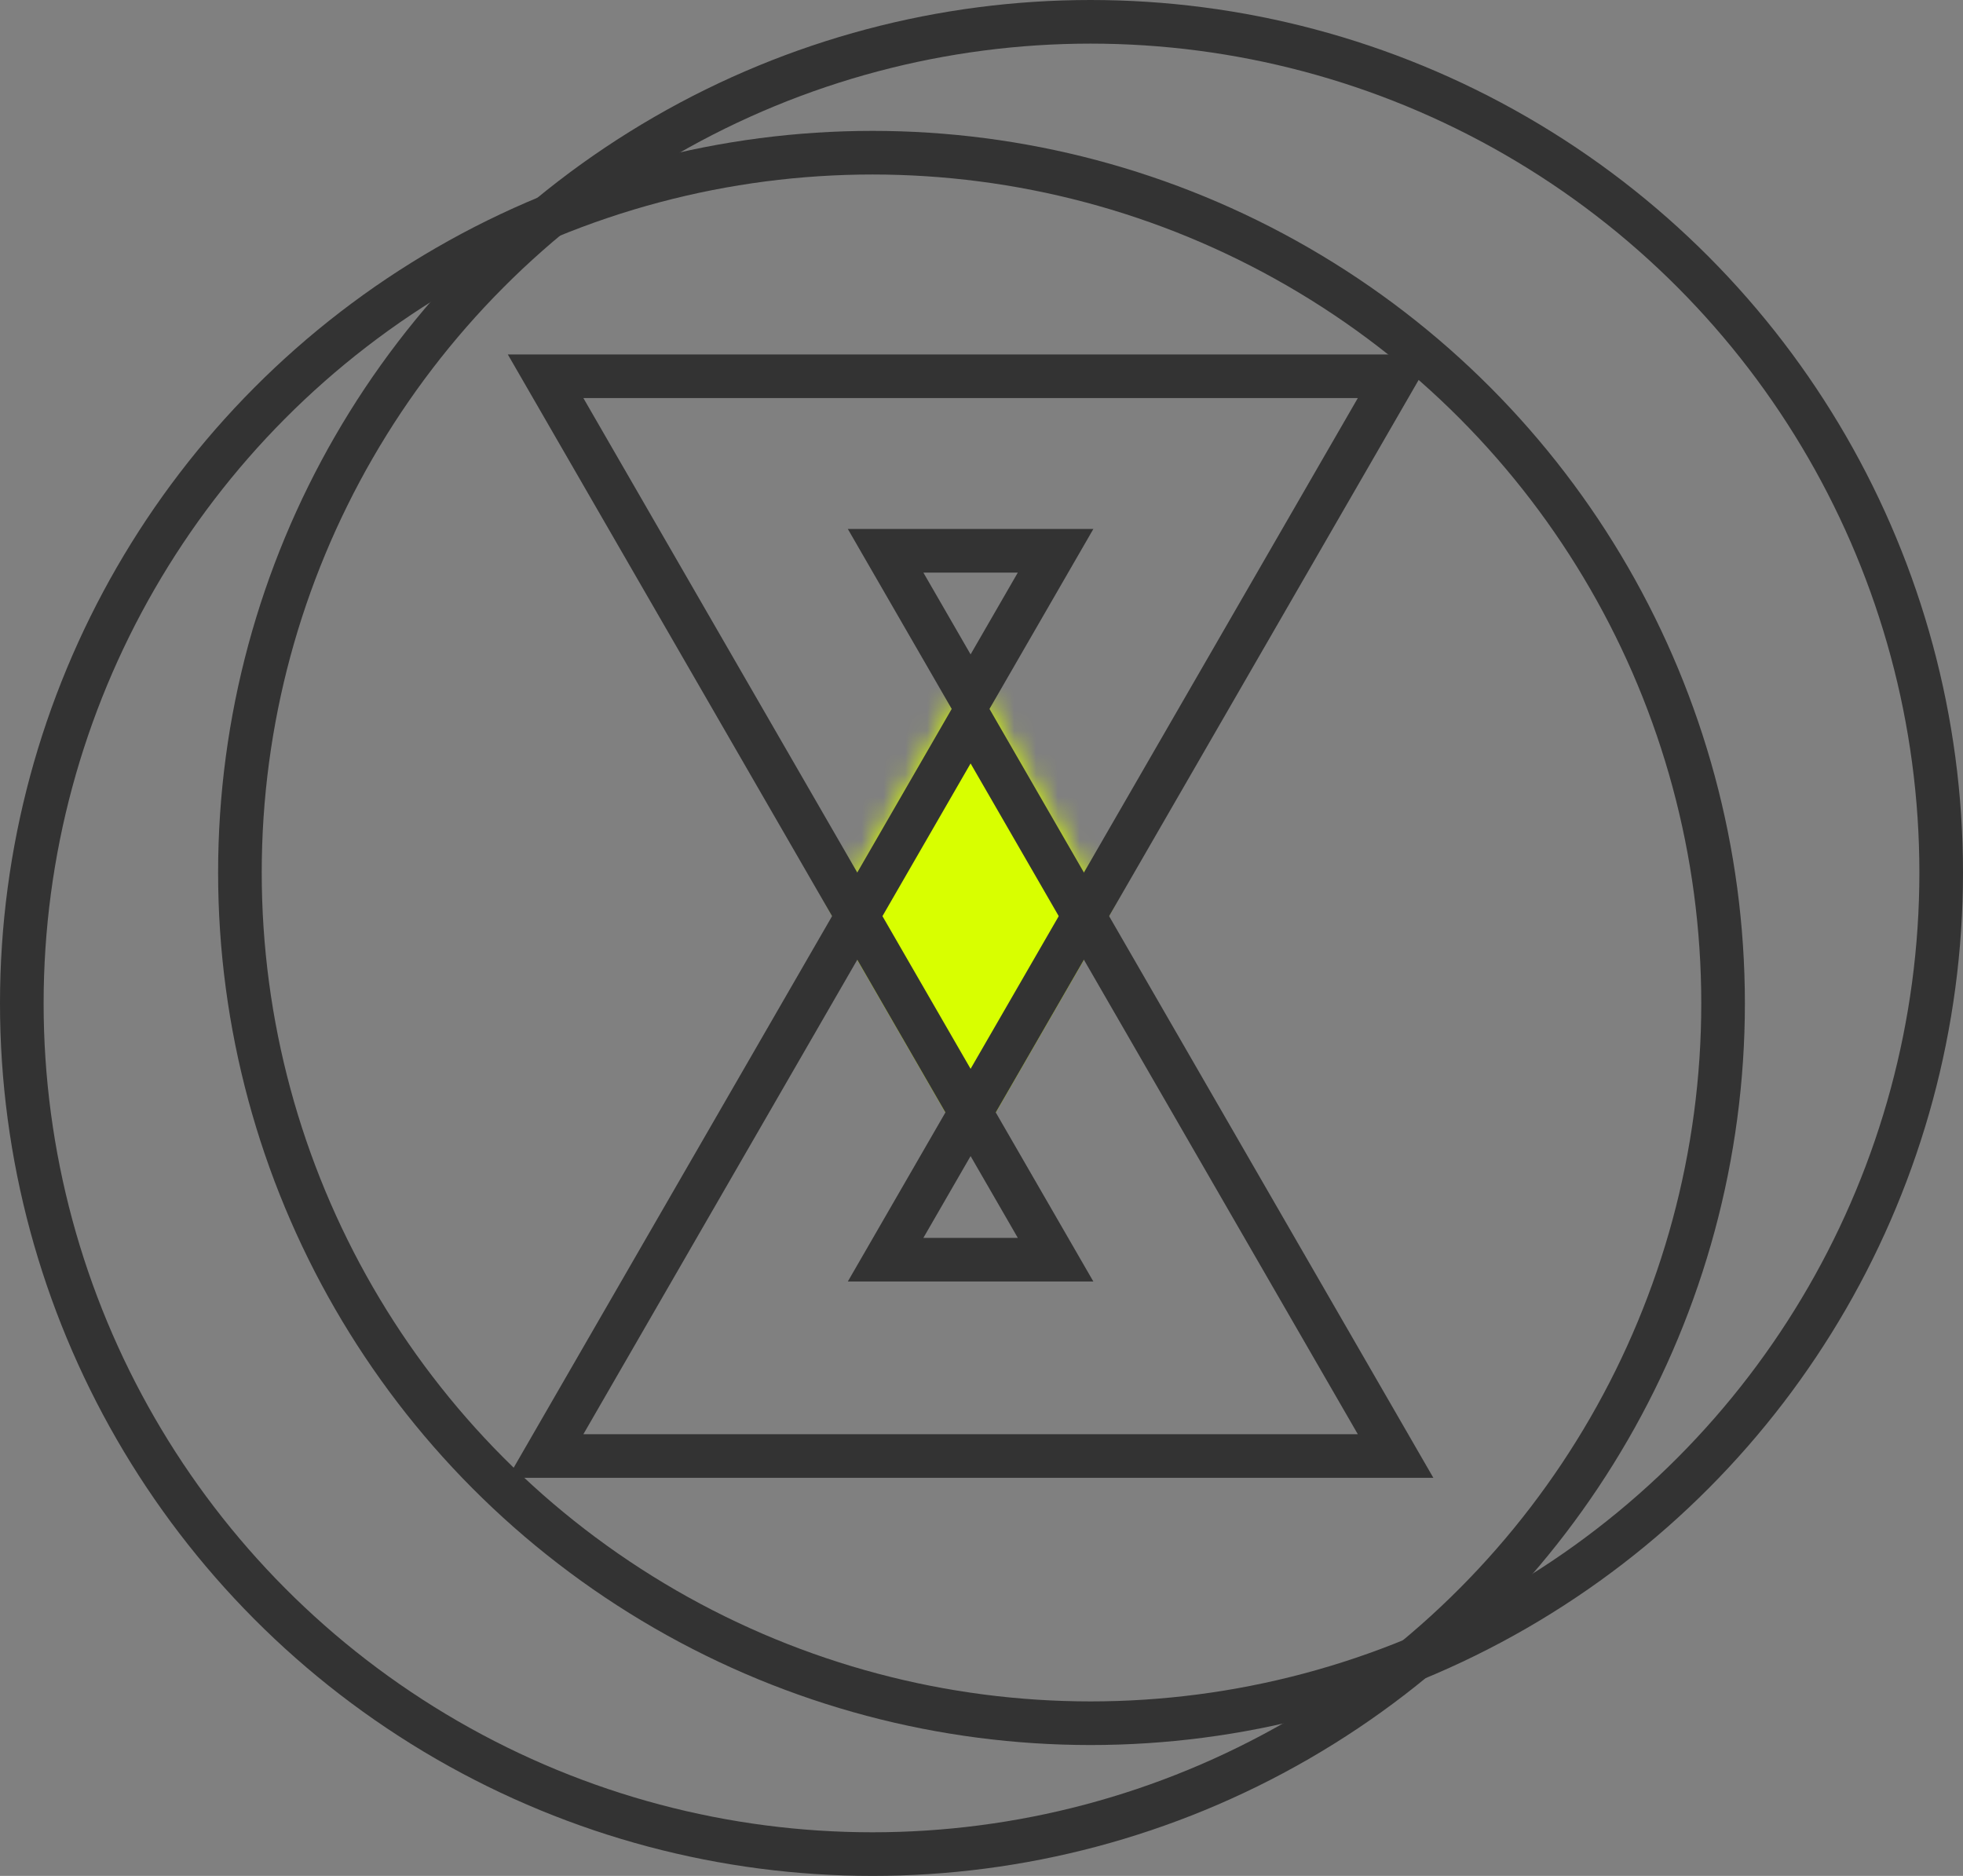
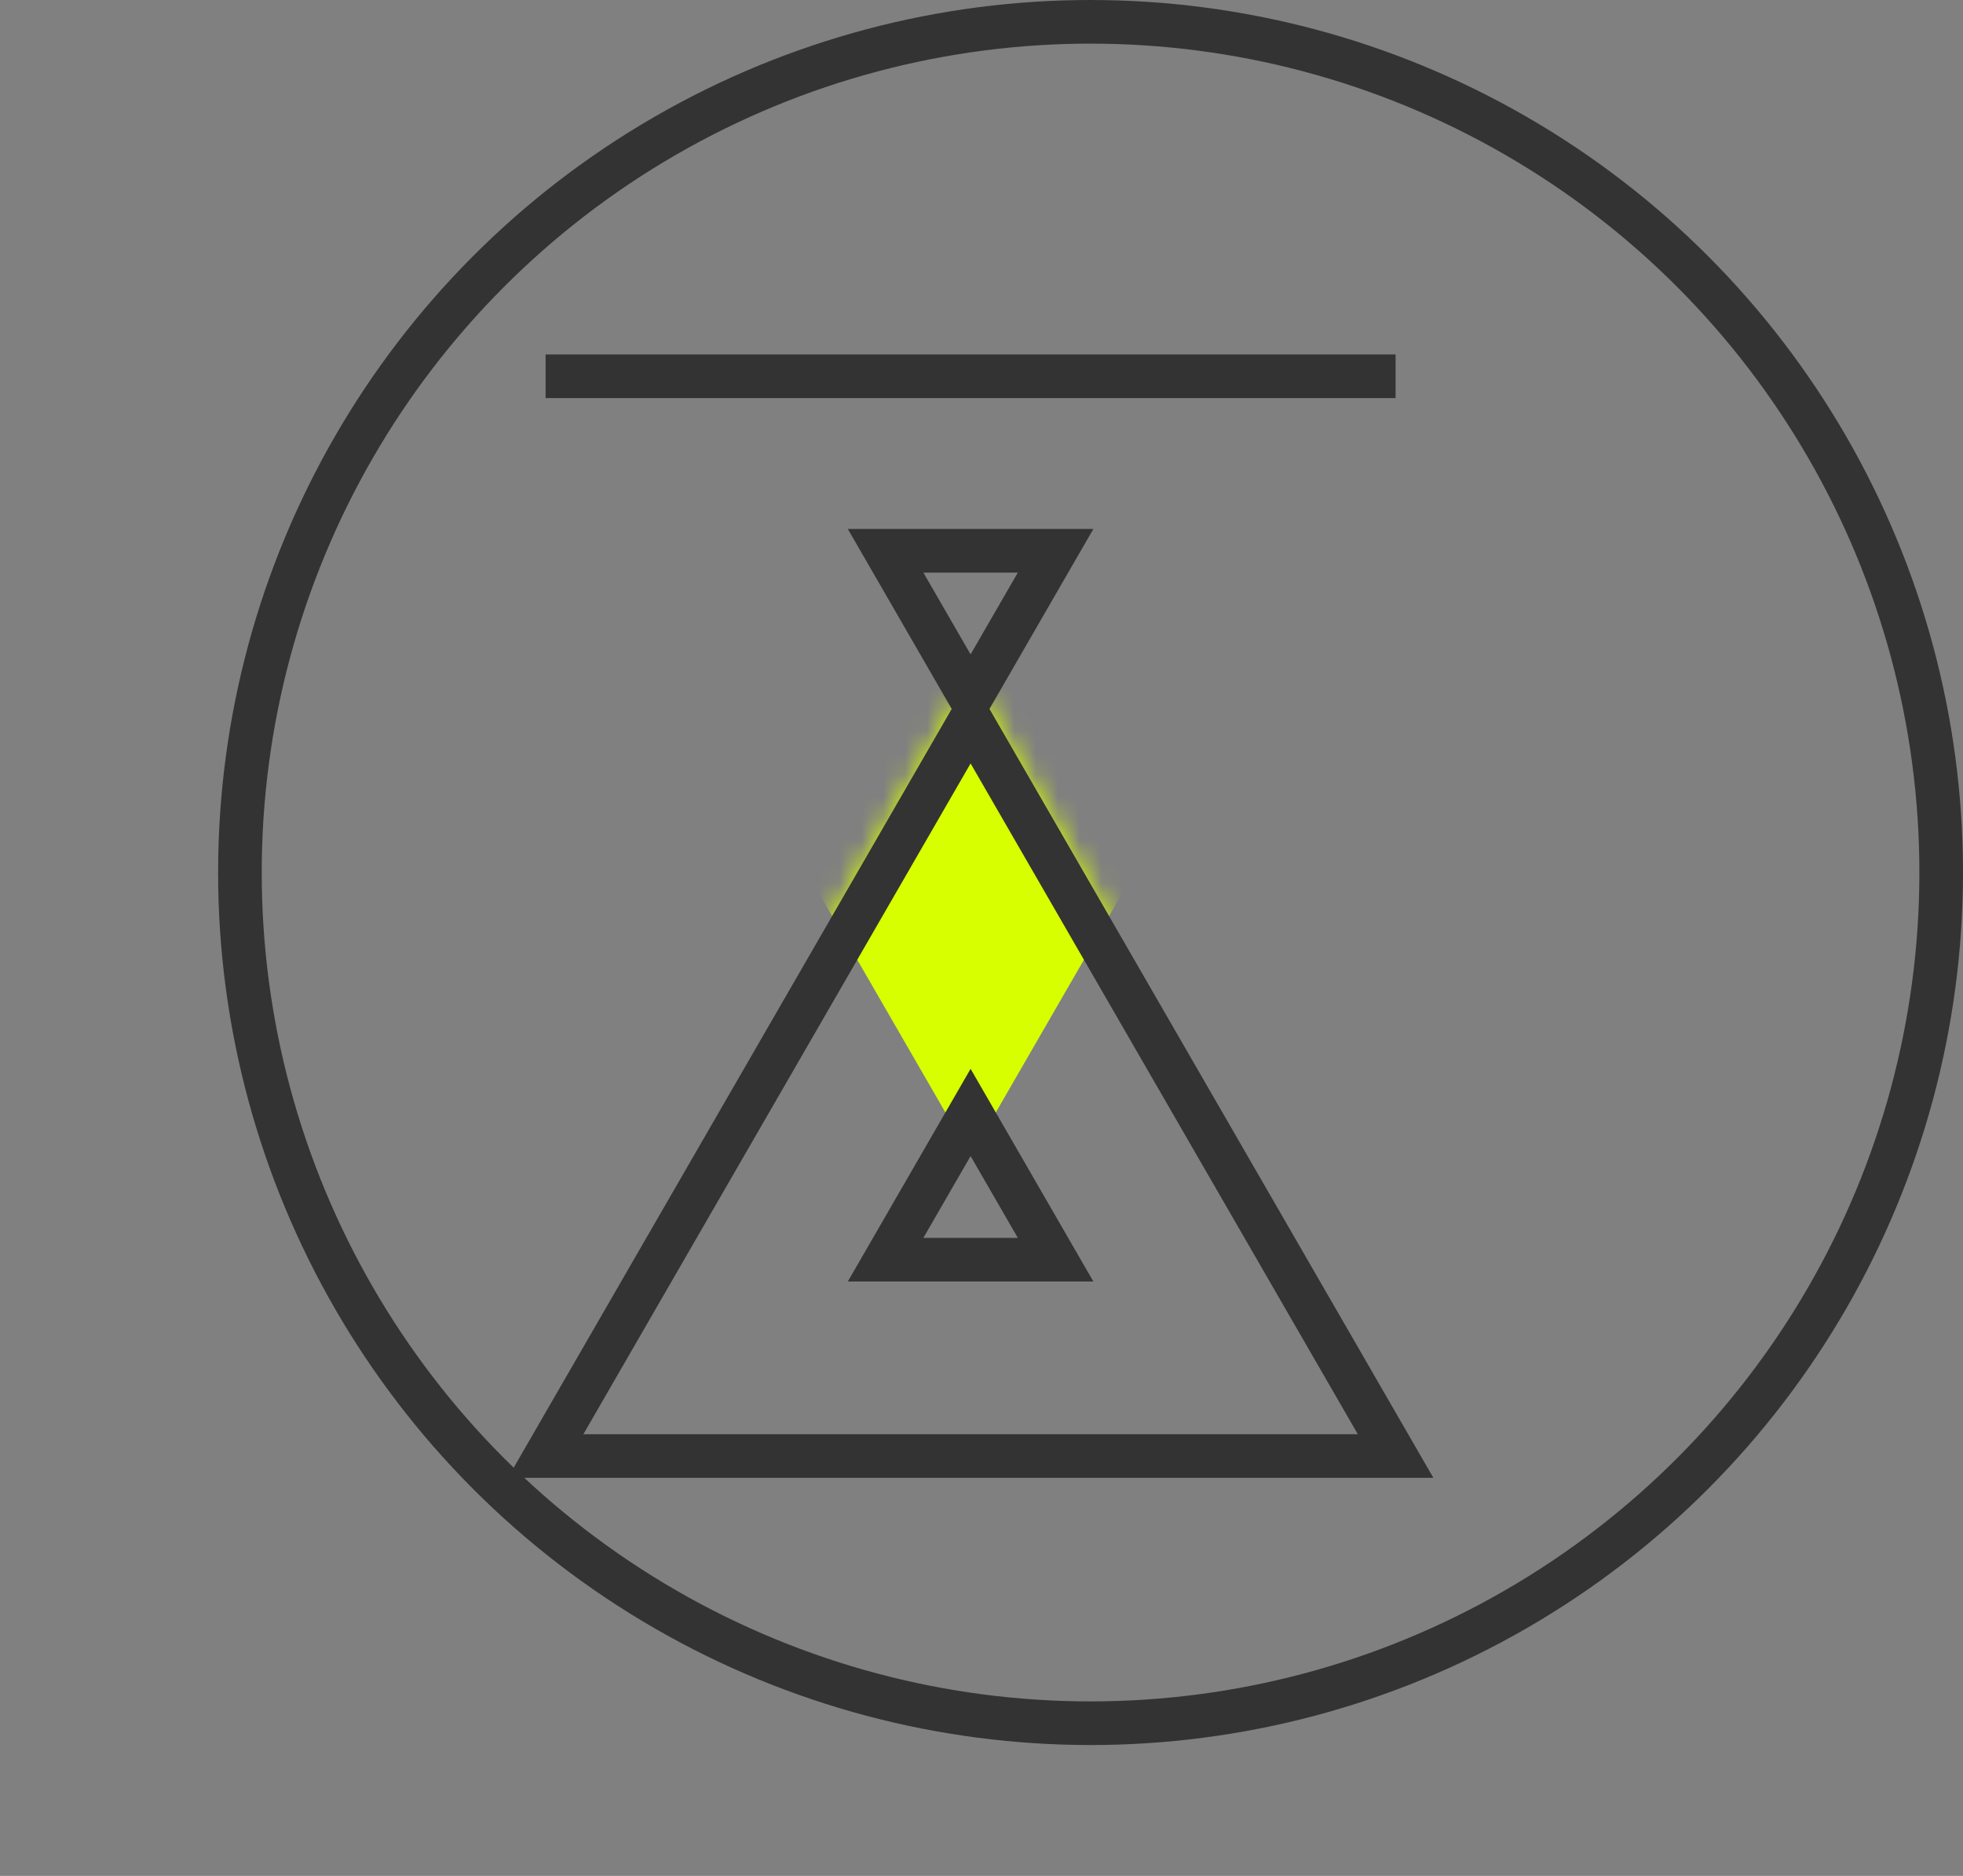
<svg xmlns="http://www.w3.org/2000/svg" width="90" height="86" viewBox="0 0 90 86" fill="none">
  <rect x="0" y="0" width="90" height="86" fill="#808080" stroke="none" />
  <circle cx="40" cy="40" r="39" transform="matrix(-1 0 0 1 90 0)" stroke="#333333" stroke-width="2" />
-   <circle cx="40" cy="40" r="39" transform="matrix(-1 0 0 1 80 6)" stroke="#333333" stroke-width="2" />
  <mask id="mask0_662_1777" style="mask-type:alpha" maskUnits="userSpaceOnUse" x="23" y="31" width="43" height="37">
    <path d="M44.5 31L23.282 67.75H65.718L44.5 31Z" fill="#D8FF00" />
  </mask>
  <g mask="url(#mask0_662_1777)">
    <path d="M44.5 53L65.718 16.25L23.282 16.25L44.5 53Z" fill="#D8FF00" />
  </g>
  <path d="M25.015 66.75H63.985L44.5 33L25.015 66.75Z" stroke="#333333" stroke-width="2" />
  <path d="M40.603 57.75H48.397L44.5 51L40.603 57.75Z" stroke="#333333" stroke-width="2" />
  <path d="M40.603 25.25H48.397L44.5 32L40.603 25.25Z" stroke="#333333" stroke-width="2" />
-   <path d="M63.985 17.25L25.015 17.25L44.5 51L63.985 17.25Z" stroke="#333333" stroke-width="2" />
+   <path d="M63.985 17.25L25.015 17.25L63.985 17.25Z" stroke="#333333" stroke-width="2" />
</svg>